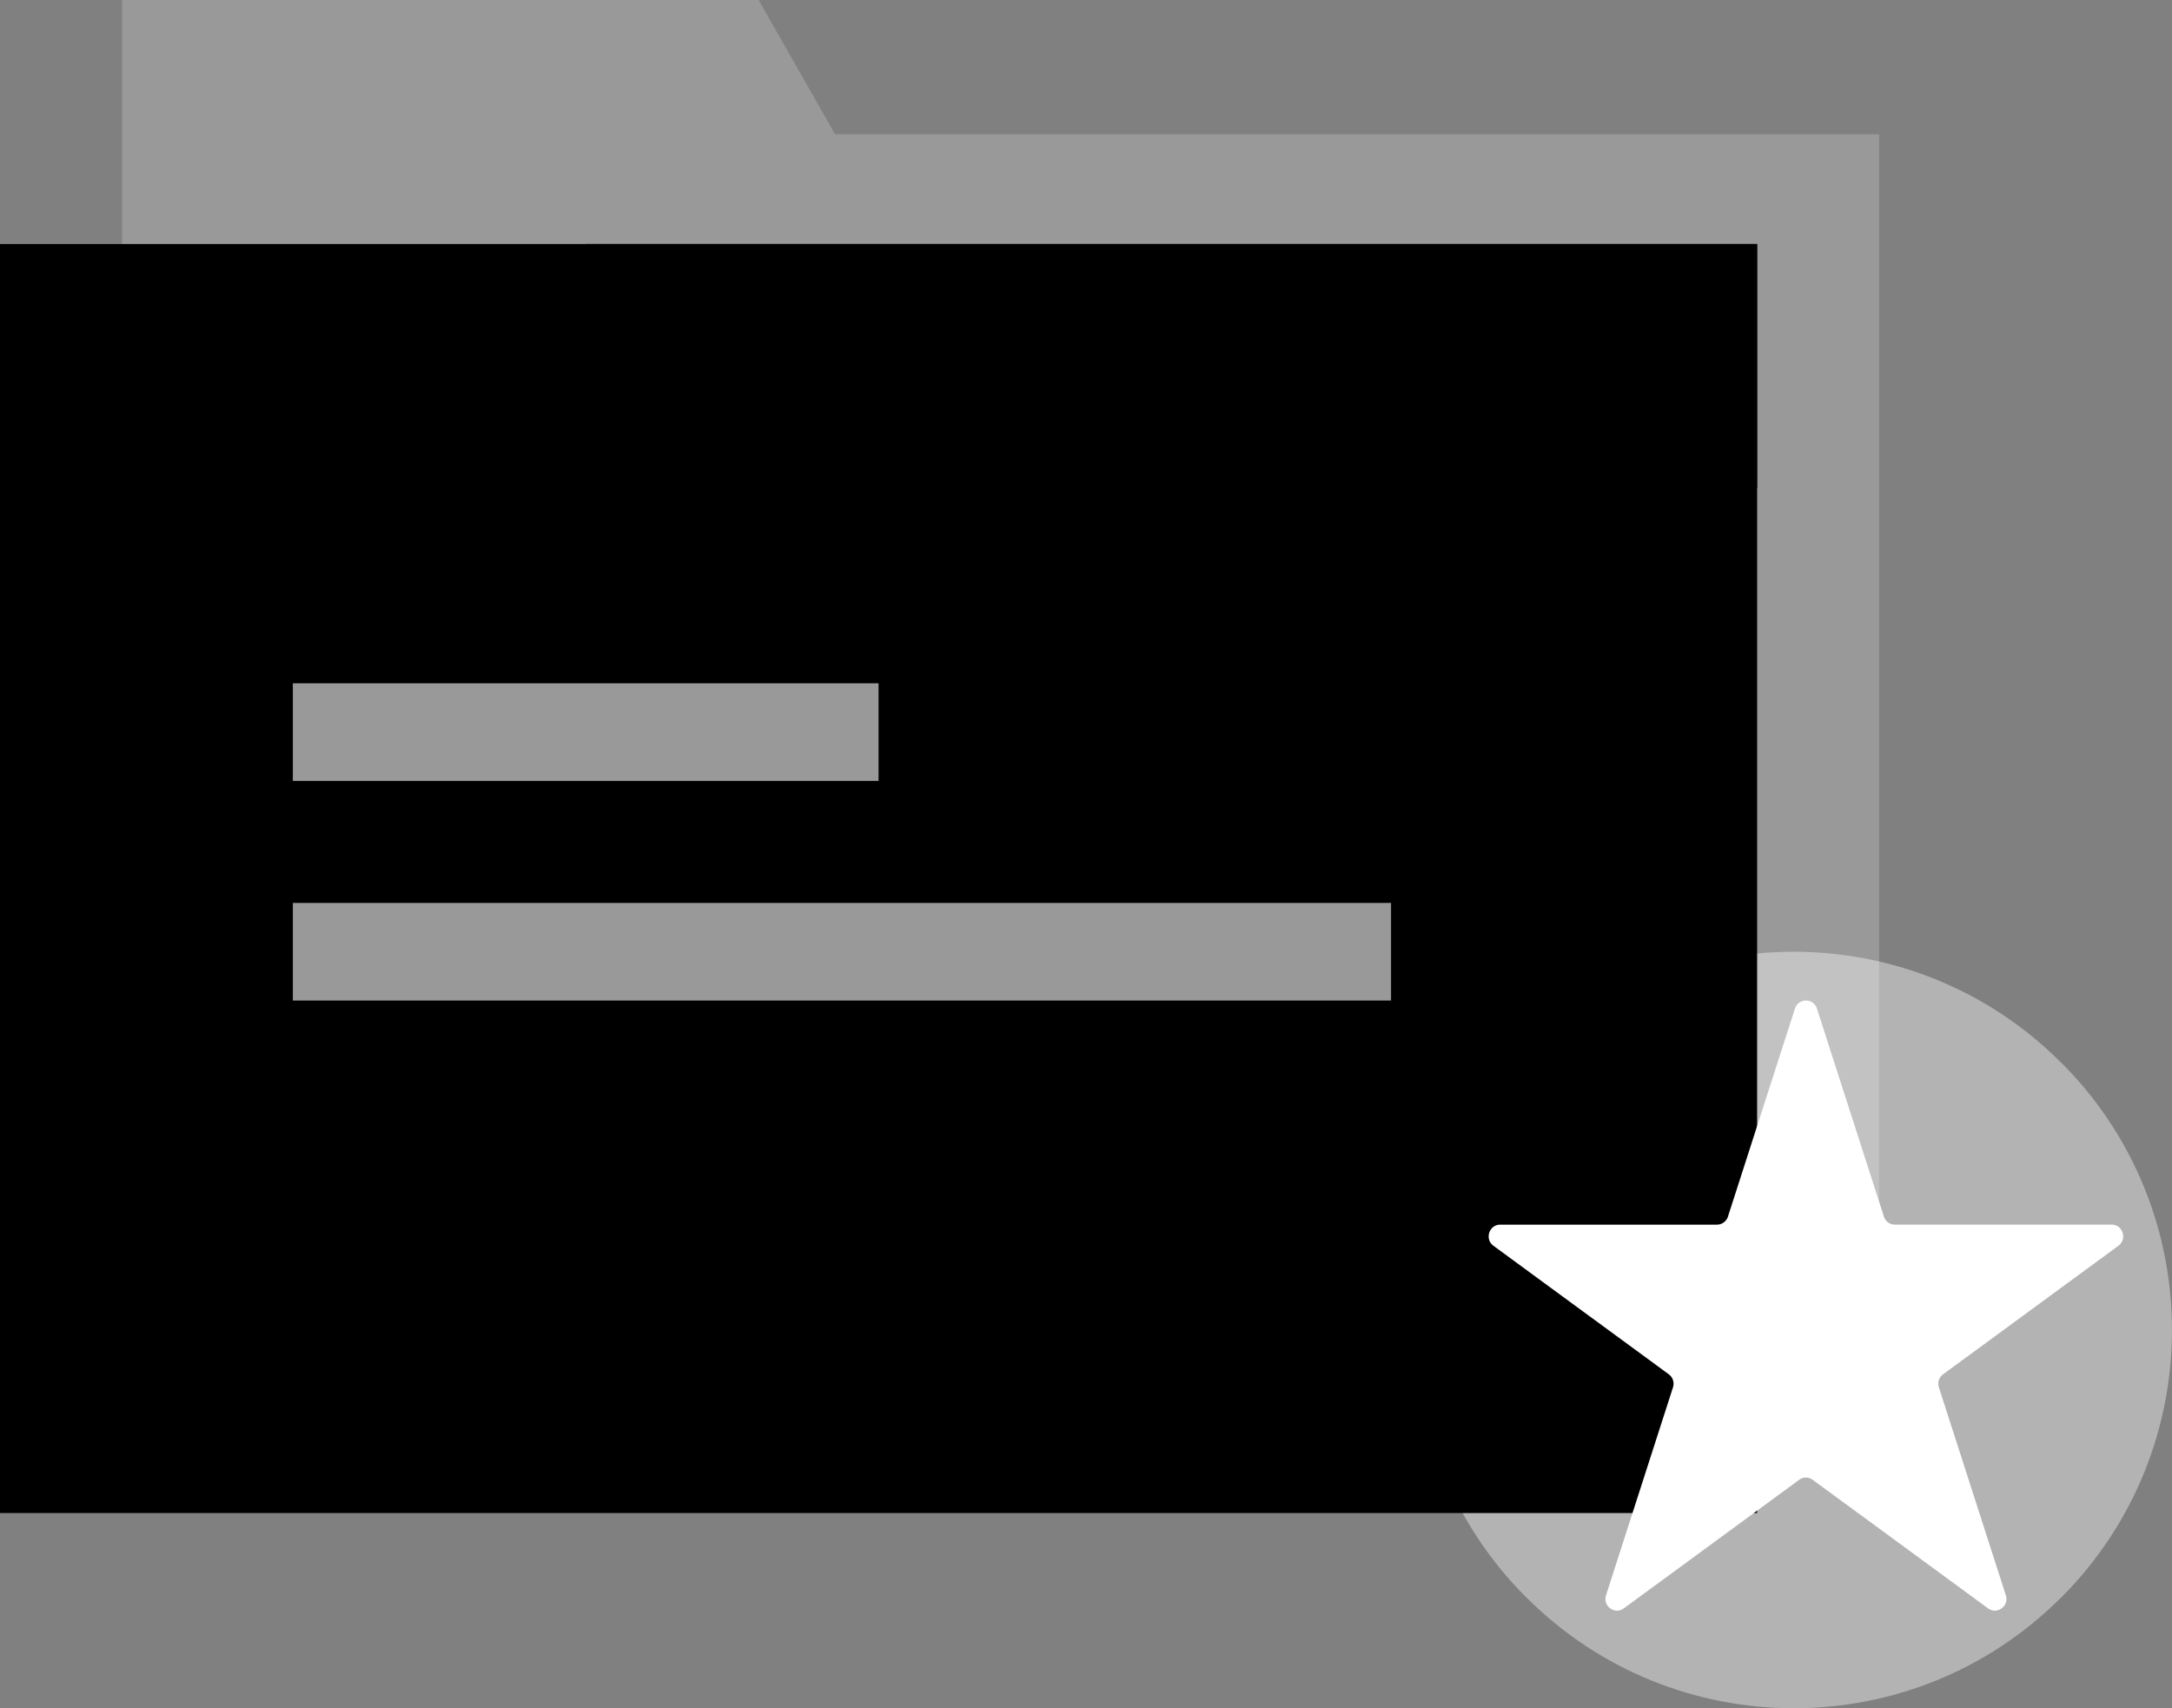
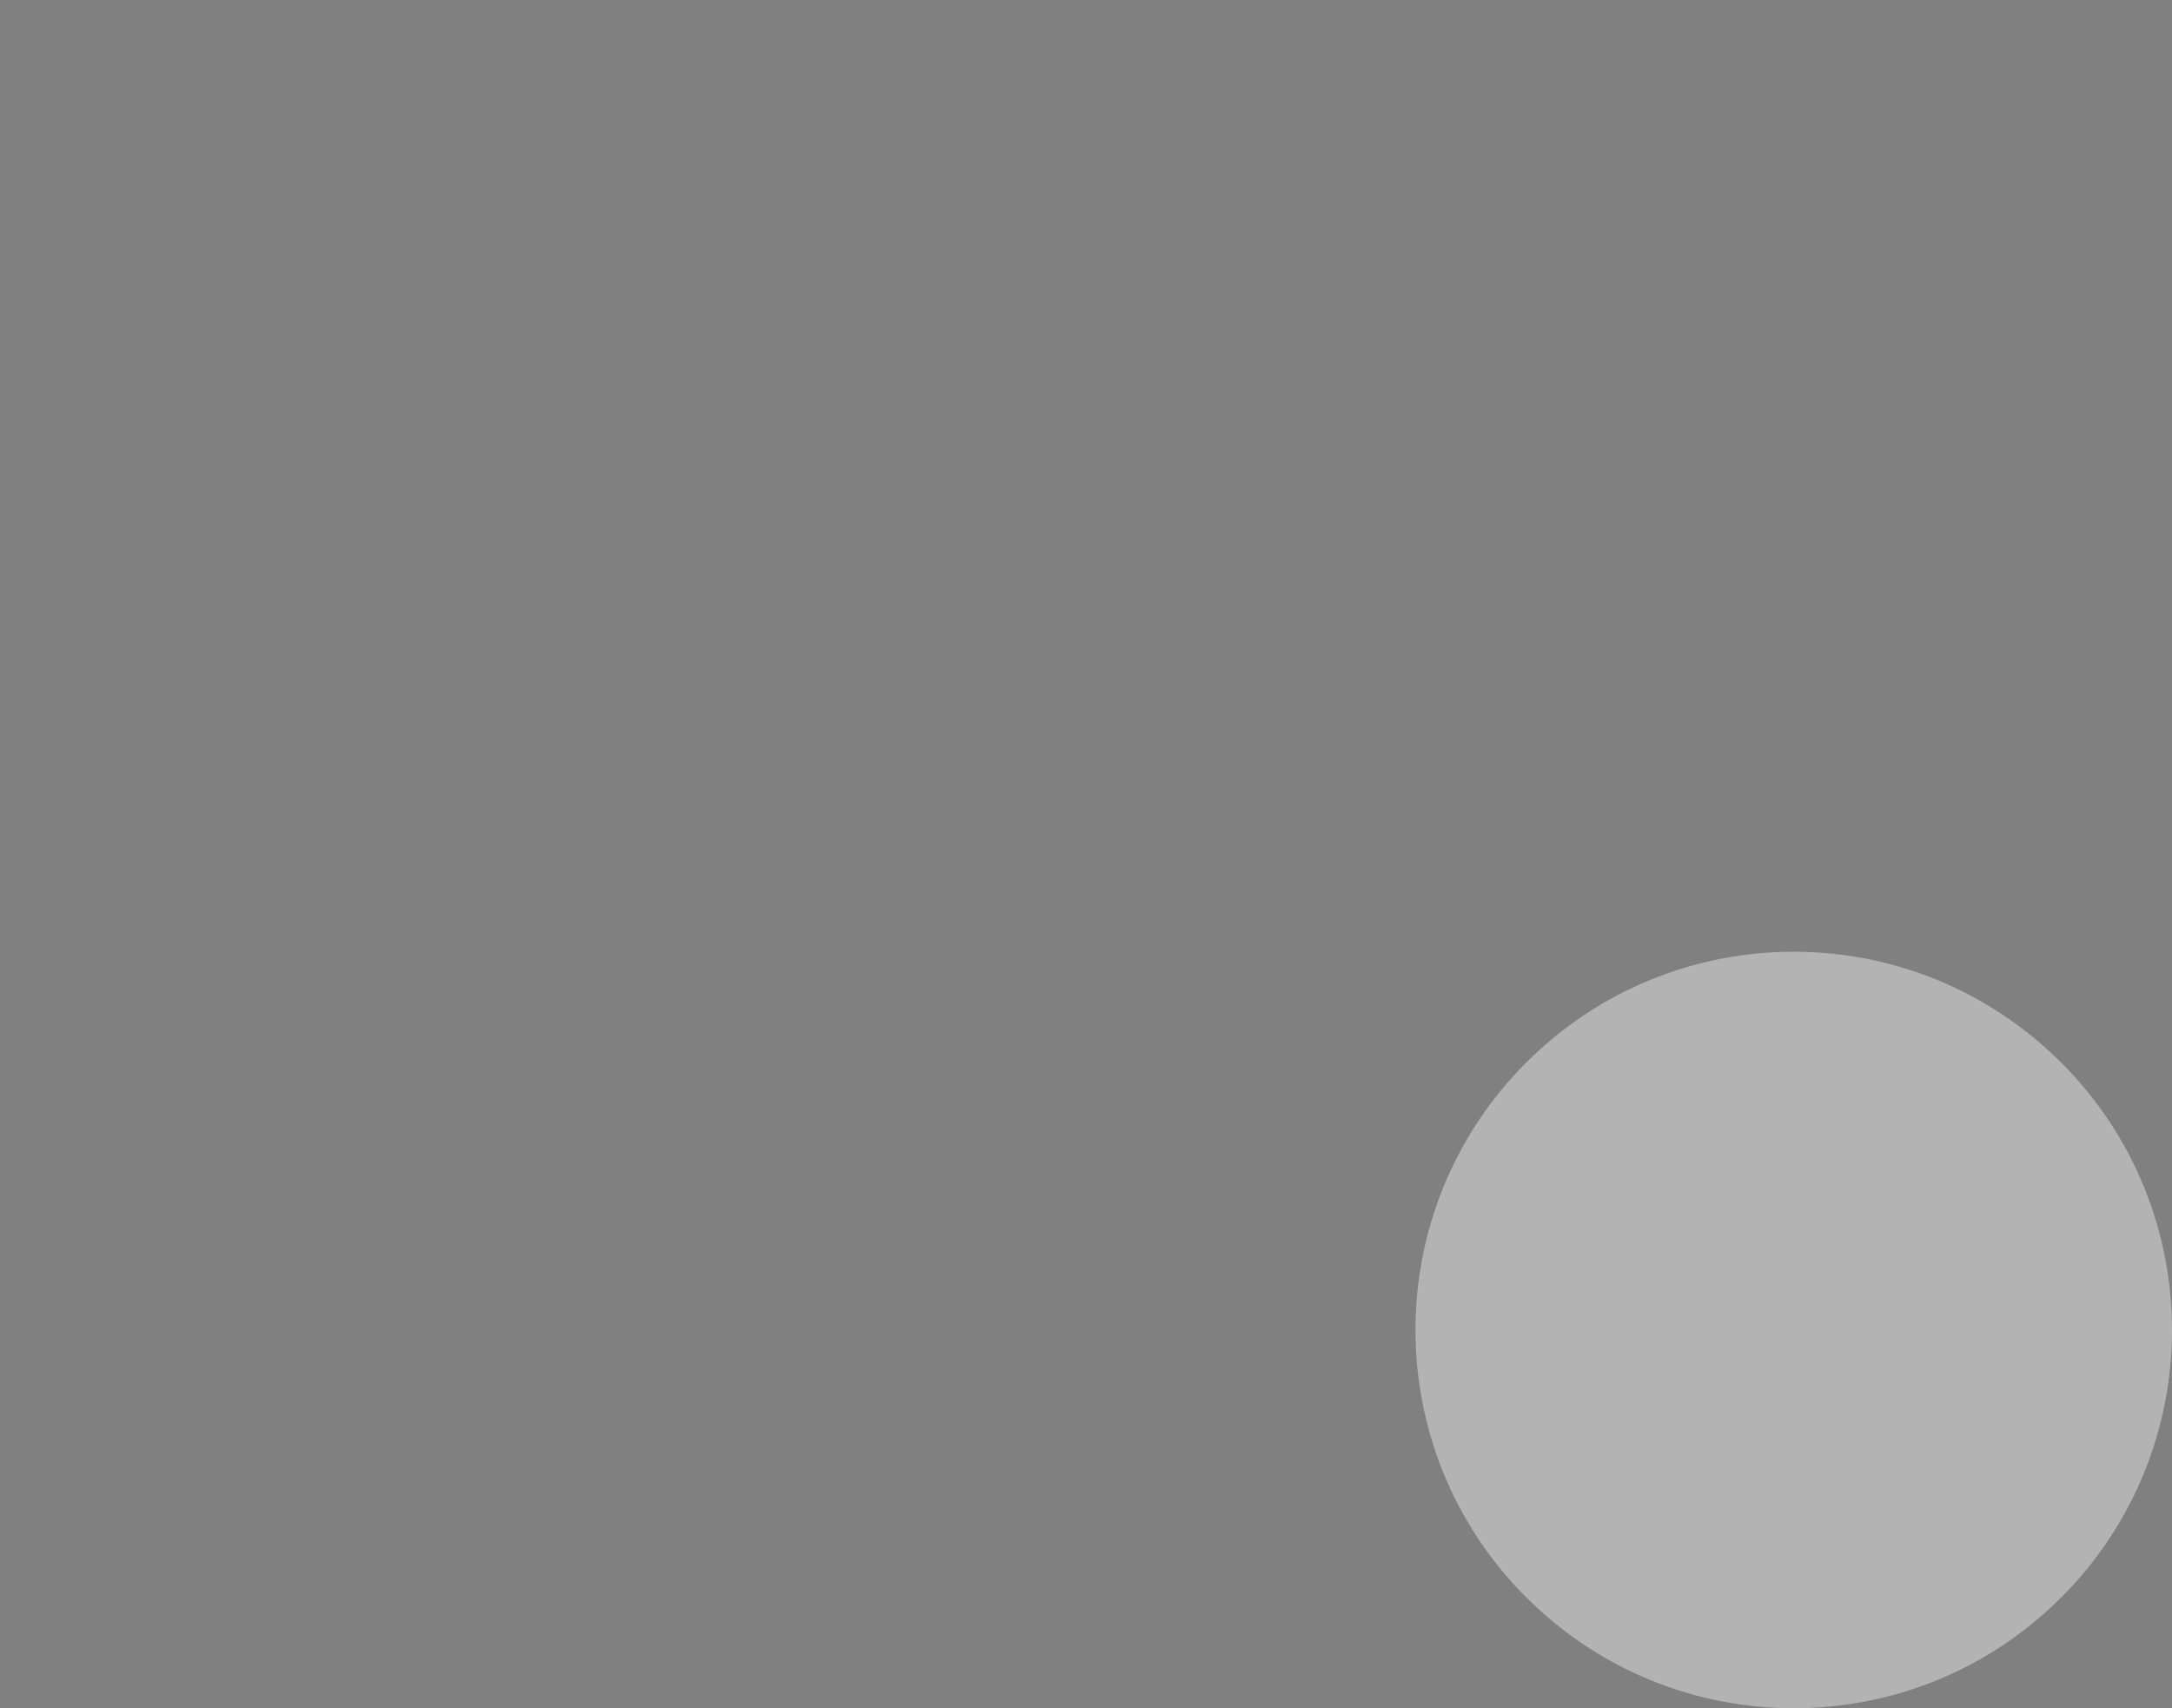
<svg xmlns="http://www.w3.org/2000/svg" fill="white" width="89" height="70" viewBox="0 0 89 70">
  <rect x="0" y="0" width="89" height="70" fill="#808080" stroke="none" />
-   <path fill-rule="evenodd" d="M31.087 0H5v56h72V5.5H34.217L31.087 0Z" clip-rule="evenodd" opacity=".2" />
-   <path fill="hsl(0,100%,99%)" d="M72 10H24l5.217 10H72V10Z" opacity=".6" />
  <path d="M84.462 43.544h-.005c-6.05-6.058-15.864-6.058-21.914-.005h-.005c-6.05 6.058-6.05 15.87 0 21.917h.005c6.05 6.058 15.864 6.058 21.914.005h.005c6.05-6.058 6.05-15.87 0-21.917Z" opacity=".4" />
-   <path fill="hsl(0,100%,99%)" d="M72 10H0v52h72V10Z" opacity=".4" />
-   <path fill-rule="evenodd" d="M36 32H12v-4h24v4ZM57 41H12v-4h45v4Z" clip-rule="evenodd" opacity=".6" />
-   <path d="M73.549 41.33c.142-.44.76-.44.902 0l2.744 8.522c.063.197.245.33.45.33h8.88c.46 0 .65.594.279.867l-7.184 5.266a.481.481 0 0 0-.172.535l2.744 8.521c.142.441-.358.808-.73.535l-7.183-5.266a.471.471 0 0 0-.558 0l-7.183 5.266c-.372.273-.872-.094-.73-.535l2.744-8.52a.481.481 0 0 0-.172-.536l-7.184-5.266c-.371-.273-.18-.866.28-.866h8.878a.475.475 0 0 0 .451-.331l2.744-8.521Z" />
</svg>